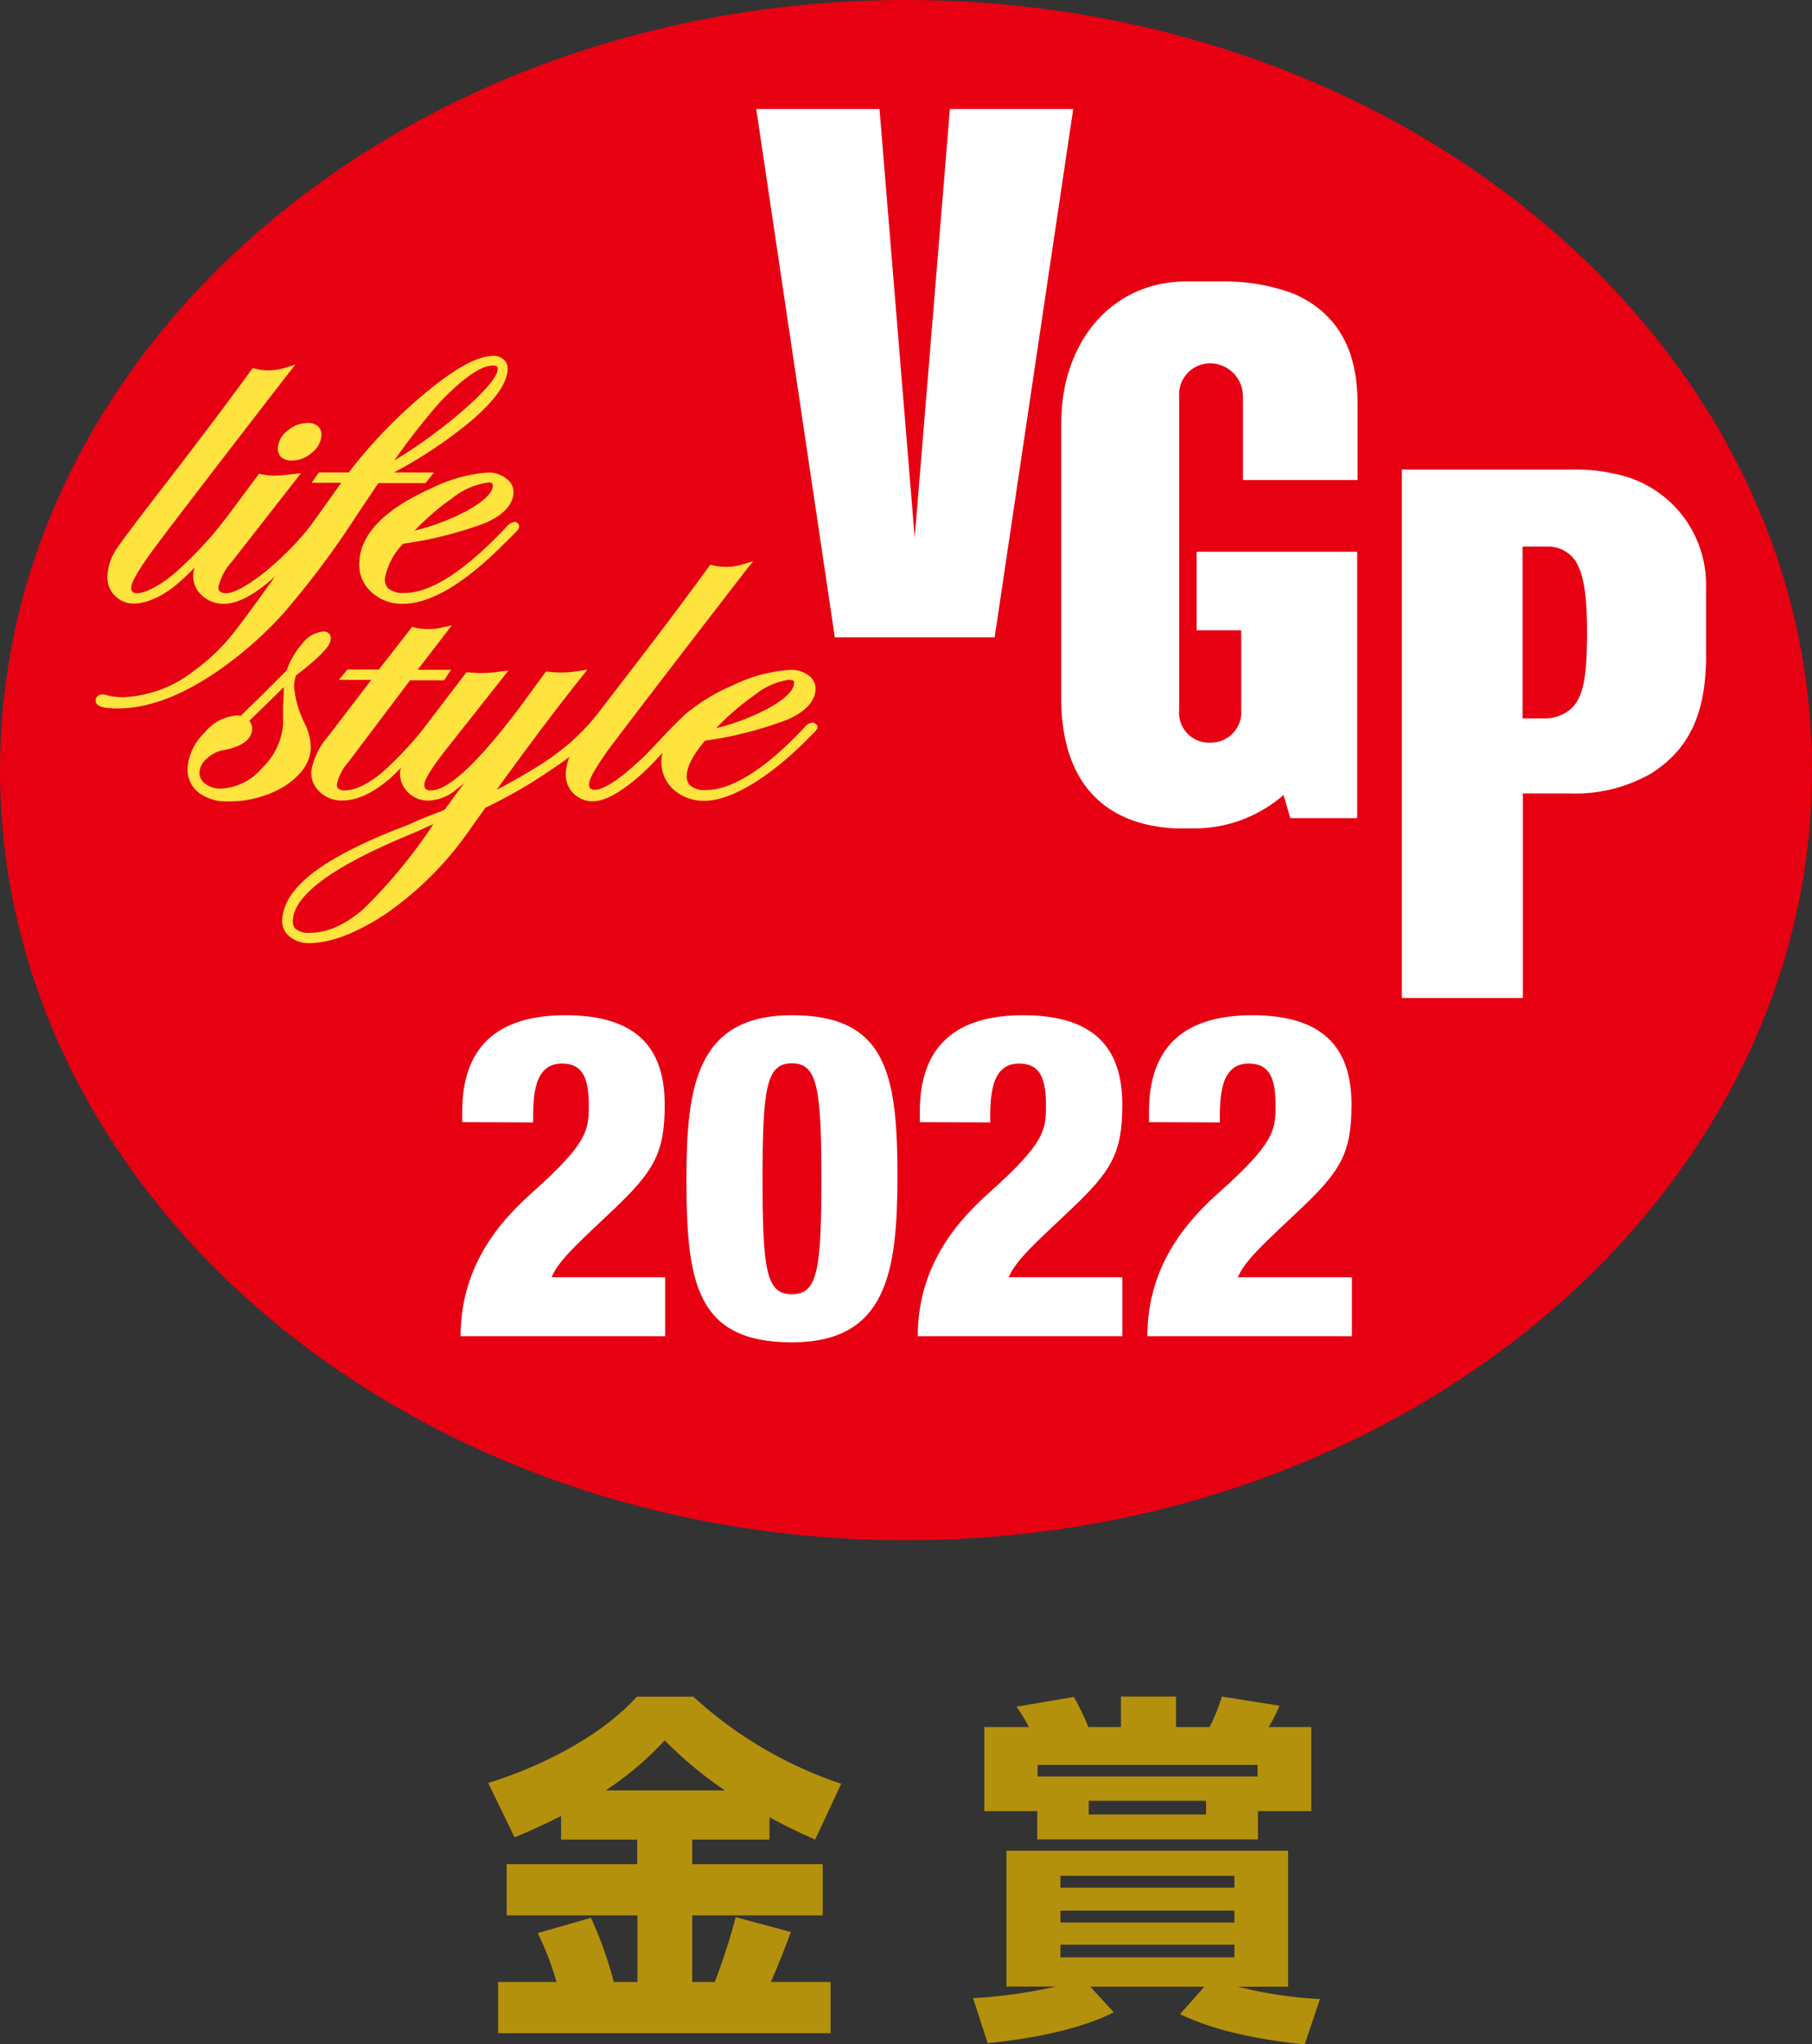
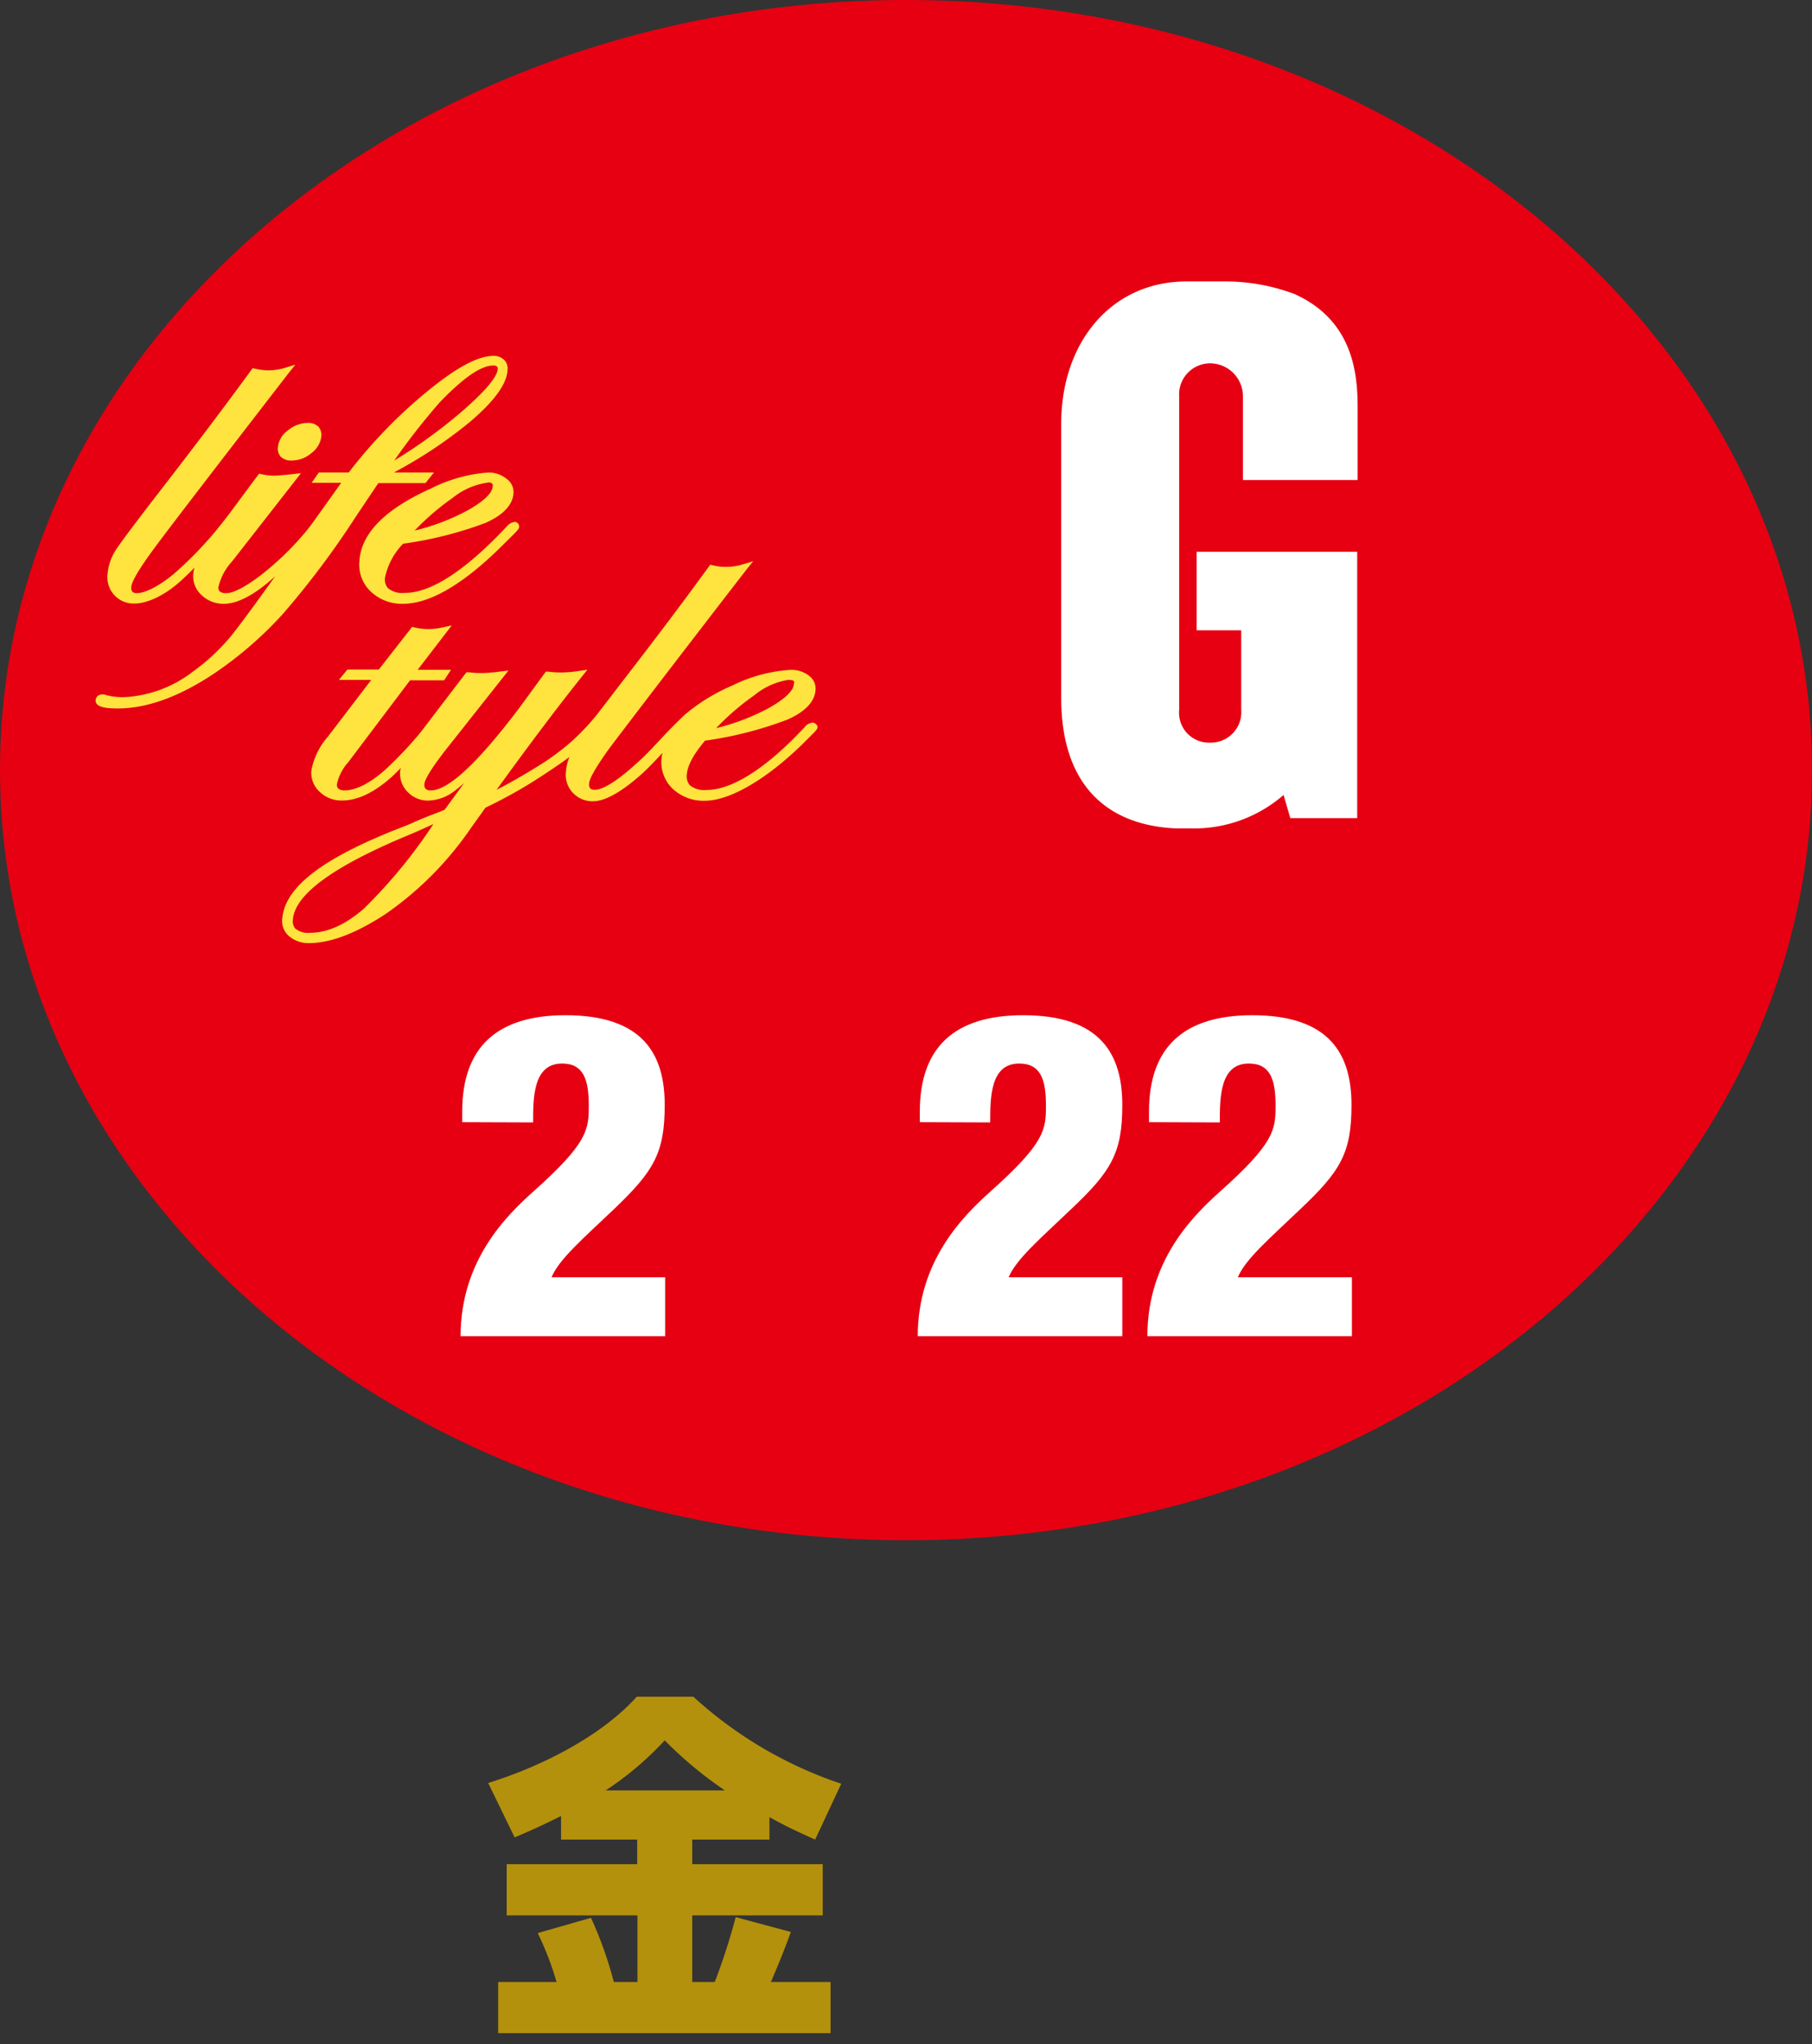
<svg xmlns="http://www.w3.org/2000/svg" id="レイヤー_1" data-name="レイヤー 1" viewBox="0 0 212.6 239.85">
  <rect x="0" y="0" width="212.6" height="239.85" fill="#333333" stroke="none" />
  <defs>
    <style>.cls-1{fill:#e60012;}.cls-2{fill:#fff;}.cls-3{fill:#ffe33f;}.cls-4{fill:#b4910c;}</style>
  </defs>
  <path class="cls-1" d="M214.68,92.92c0,49.9-47.6,90.36-106.31,90.36S2.08,142.82,2.08,92.92,49.67,2.57,108.37,2.57,214.68,43,214.68,92.92Z" transform="translate(-2.08 -2.57)" />
-   <path class="cls-2" d="M180.72,86.86V66.7h3A3.83,3.83,0,0,1,187,68.5c.85,1.44,1.29,3.73,1.29,8.29,0,5.32-.49,7.56-1.79,8.85a4.63,4.63,0,0,1-3.06,1.22Zm15.08,6.46c4.43-2.8,6.45-7,6.45-13.79V71.4a13.25,13.25,0,0,0-9.42-12.92,21.13,21.13,0,0,0-6.27-.82h-20v62h14.2v-24h5.43A17.91,17.91,0,0,0,195.8,93.32Z" transform="translate(-2.08 -2.57)" />
-   <polygon class="cls-2" points="111.45 12.79 107.32 63.08 103.19 12.79 88.73 12.79 97.95 74.78 116.7 74.78 125.92 12.79 111.45 12.79" />
  <path class="cls-2" d="M144.08,45.2a3.86,3.86,0,0,1,3.83,3.89v9.8h13.46V50.41c0-3.95-.5-10.23-7.4-13.34a23.13,23.13,0,0,0-8.35-1.48h-4.31c-8.82,0-14.72,7.11-14.72,16.7V84.44c0,10.11,5.23,14.92,13.38,15.32.42,0,1.26,0,1.71,0a16,16,0,0,0,11-3.92l.79,2.72h7.85V67.31H142.48v9.21h5.23v9.34a3.57,3.57,0,0,1-3.63,3.84,3.51,3.51,0,0,1-3.65-3.83V49.06A3.64,3.64,0,0,1,144.08,45.2Z" transform="translate(-2.08 -2.57)" />
  <path class="cls-2" d="M56.31,134.23V133q0-11.31,12.12-11.32c9.14,0,11.64,4.63,11.64,10.53,0,5.63-1.27,7.76-5.95,12.22-3.67,3.51-6.43,5.85-7.33,8H80.12v6.91h-24c0-8.87,5.37-14.14,8.51-16.95,6.43-5.74,6.53-7.28,6.53-10.1,0-3-.58-4.94-3.13-4.94-3.4,0-3.4,4-3.4,6.91Z" transform="translate(-2.08 -2.57)" />
-   <path class="cls-2" d="M95,160.06c-11.27,0-12.38-7.07-12.38-19.19,0-10.79,1.17-19.19,12.38-19.19s12.38,7.07,12.38,19.19C107.32,151.66,106.2,160.06,95,160.06Zm0-5.64c3,0,3.45-2.87,3.45-13.5S98,127.32,95,127.32s-3.45,2.87-3.45,13.6S92,154.42,95,154.42Z" transform="translate(-2.08 -2.57)" />
  <path class="cls-2" d="M110,134.23V133q0-11.31,12.12-11.32c9.14,0,11.64,4.63,11.64,10.53,0,5.63-1.28,7.76-6,12.22-3.67,3.51-6.43,5.85-7.34,8h13.34v6.91h-24c0-8.87,5.37-14.14,8.5-16.95,6.43-5.74,6.54-7.28,6.54-10.1,0-3-.58-4.94-3.14-4.94-3.4,0-3.4,4-3.4,6.91Z" transform="translate(-2.08 -2.57)" />
  <path class="cls-2" d="M136.89,134.23V133q0-11.31,12.12-11.32c9.14,0,11.64,4.63,11.64,10.53,0,5.63-1.28,7.76-6,12.22-3.67,3.51-6.43,5.85-7.34,8H160.7v6.91h-24c0-8.87,5.37-14.14,8.5-16.95,6.43-5.74,6.54-7.28,6.54-10.1,0-3-.58-4.94-3.14-4.94-3.4,0-3.4,4-3.4,6.91Z" transform="translate(-2.08 -2.57)" />
  <path class="cls-3" d="M34.69,55A1.45,1.45,0,0,0,35,56.14a1.77,1.77,0,0,0,1.35.46,3.52,3.52,0,0,0,2.28-.88,2.87,2.87,0,0,0,1.16-2,1.5,1.5,0,0,0-.34-1.08,1.71,1.71,0,0,0-1.3-.45,3.66,3.66,0,0,0-2.29.88A2.76,2.76,0,0,0,34.69,55Z" transform="translate(-2.08 -2.57)" />
  <path class="cls-3" d="M35.27,74.6a101.23,101.23,0,0,0,8.59-11.46l2.61-3.89H52L53,58h-4.7a53.15,53.15,0,0,0,9-6c2.81-2.4,4.23-4.38,4.33-6a1.47,1.47,0,0,0-.35-1.16A1.76,1.76,0,0,0,60,44.32c-1.83,0-4.37,1.36-7.79,4.17A57.81,57.81,0,0,0,43,58H39.49l-.85,1.22h3.47l-3.06,4.29c-.44.61-.8,1.1-1.27,1.65a34.13,34.13,0,0,1-4,4c-2.12,1.81-4.12,3-5.11,3a1.15,1.15,0,0,1-.83-.22.67.67,0,0,1-.13-.5,6.59,6.59,0,0,1,1.6-3l8.09-10.36-1,.12c-1,.11-1.75.18-2.27.18a7.79,7.79,0,0,1-1.4-.18l-.26-.05L28.87,63c-.14.19-.29.37-.43.55-.65.83-1.27,1.62-2,2.42a43.46,43.46,0,0,1-3.87,3.85c-1.9,1.62-3.58,2.34-4.4,2.34a.72.72,0,0,1-.55-.16.69.69,0,0,1-.13-.56c0-.34.34-1.3,2.29-4,1.53-2.11,6.82-9,16.16-21.09l.8-1-1.24.38a6.73,6.73,0,0,1-2,.29,6.9,6.9,0,0,1-1.51-.2l-.27-.06-.17.24c-2.76,3.79-6.15,8.29-10.09,13.39-3.3,4.26-5.18,6.77-5.77,7.67a6.24,6.24,0,0,0-1,2.94,3.08,3.08,0,0,0,3.2,3.38c1.21,0,3.28-.71,5.46-2.71.57-.52,1.07-1,1.56-1.51a3.57,3.57,0,0,0-.16.79,3,3,0,0,0,1,2.46,3.68,3.68,0,0,0,2.61,1c1.63,0,3.66-1.09,6-3.22h0c-2.51,3.51-4.21,5.8-5,6.79a23.87,23.87,0,0,1-4.65,4.39,14.35,14.35,0,0,1-8.21,3,8.34,8.34,0,0,1-1.89-.23,1.21,1.21,0,0,0-.52-.09.72.72,0,0,0-.79.67.64.64,0,0,0,.18.49c.31.33,1.07.48,2.44.48,3.43,0,7.27-1.4,11.4-4.18A44.45,44.45,0,0,0,35.27,74.6ZM59.92,45.46a.69.69,0,0,1,.48.12.36.36,0,0,1,.07.3c0,.54-.65,1.91-4.32,5.07a60,60,0,0,1-7.81,5.65,78.94,78.94,0,0,1,5.32-6.81C56.41,46.92,58.51,45.46,59.92,45.46Z" transform="translate(-2.08 -2.57)" />
  <path class="cls-3" d="M59.45,58a17.78,17.78,0,0,0-6.82,1.89c-5.36,2.4-8.19,5.27-8.38,8.5A4.32,4.32,0,0,0,45.61,72a5.29,5.29,0,0,0,3.77,1.41c3.1,0,7-2.25,11.5-6.7l1.4-1.38c.64-.65.7-.77.71-.95a.55.55,0,0,0-.51-.58,1.43,1.43,0,0,0-.95.55c-4.86,5.17-8.88,7.78-11.94,7.78a2.67,2.67,0,0,1-2-.56,1.57,1.57,0,0,1-.34-1.21,8,8,0,0,1,2.13-4,44.87,44.87,0,0,0,9.64-2.43c2.11-.93,3.22-2.12,3.31-3.51a1.92,1.92,0,0,0-.85-1.7A3.38,3.38,0,0,0,59.45,58Zm-.17,1.17c.35,0,.49.07.55.14a.34.34,0,0,1,.06.25c0,.86-1.1,1.86-3,2.92a25.87,25.87,0,0,1-6.16,2.34A29.72,29.72,0,0,1,55.17,61,8.32,8.32,0,0,1,59.28,59.2Z" transform="translate(-2.08 -2.57)" />
-   <path class="cls-3" d="M38.54,90.41a6.47,6.47,0,0,0-.68-2.91A11.54,11.54,0,0,1,36.58,83a6.07,6.07,0,0,1,.21-1.17c3.57-2.73,4.07-3.73,4.1-4.29a.78.78,0,0,0-.2-.63.88.88,0,0,0-.66-.25,3.5,3.5,0,0,0-2.49,1.43,9.55,9.55,0,0,0-1.83,3.14c-1.3,1.3-2.29,2.27-3,3l-2.4,2.33a1.93,1.93,0,0,0-.42-.05,5.34,5.34,0,0,0-3.79,2,6.45,6.45,0,0,0-2,4,3.46,3.46,0,0,0,1.21,3,5.31,5.31,0,0,0,3.5,1.08,12.53,12.53,0,0,0,6.63-1.76C37.39,93.56,38.44,92.1,38.54,90.41Zm-3.17-7.22c0,.23,0,.47,0,.73-.06.94-.09,1.68-.08,2.2s0,1,0,1.5a8,8,0,0,1-2.5,5.1A6.7,6.7,0,0,1,28,95.09a2.86,2.86,0,0,1-1.88-.6,1.56,1.56,0,0,1-.63-1.38,2.27,2.27,0,0,1,.84-1.52,3.8,3.8,0,0,1,1.9-1c2.19-.39,3.35-1.22,3.43-2.45a1.44,1.44,0,0,0-.33-1C33,85.52,34.33,84.22,35.37,83.19Z" transform="translate(-2.08 -2.57)" />
  <path class="cls-3" d="M97.47,87.35a1.37,1.37,0,0,0-1,.55C92.06,92.64,88,95.25,85,95.25a2.64,2.64,0,0,1-2-.57,1.61,1.61,0,0,1-.34-1.21c.07-1.06.79-2.41,2.14-4A44.2,44.2,0,0,0,94.46,87c2.11-.93,3.22-2.11,3.31-3.51a1.91,1.91,0,0,0-.85-1.7,3.38,3.38,0,0,0-2.08-.63A17.88,17.88,0,0,0,88,83a21.9,21.9,0,0,0-5.28,3.18h0l-.13.1c-.12.11-.28.25-.44.41s-.26.24-.38.37c-.7.68-1.5,1.51-1.84,1.87l-.28.3c-1.11,1.19-2.07,2.22-3,3-2.06,1.89-3.8,3-4.77,3a.76.76,0,0,1-.56-.17.73.73,0,0,1-.12-.56c0-.34.34-1.29,2.28-4,1.5-2,6.64-8.75,16.17-21.09l.8-1-1.24.38a6.64,6.64,0,0,1-3.52.1l-.27-.07-.18.24c-2.72,3.75-6.11,8.26-10.08,13.39l-3.07,4a28.54,28.54,0,0,1-3,3.16,29.59,29.59,0,0,1-3.74,2.76c-1.83,1.14-3.44,2.06-5,2.86,4-5.54,7.38-10,10-13.27l.65-.82-1,.15a14.21,14.21,0,0,1-2,.18,12.47,12.47,0,0,1-1.63-.1l-.25,0L63,85.64c-4.84,6.41-8.32,9.66-10.35,9.66a.83.83,0,0,1-.64-.19.68.68,0,0,1-.13-.54c0-.35.41-1.38,2.74-4.33l7.12-9-1,.12a18.15,18.15,0,0,1-2.14.18,11.59,11.59,0,0,1-1.54-.1l-.25,0-5.17,6.77-.51.64a45.89,45.89,0,0,1-3.82,4c-2.46,2.21-4.13,2.45-4.74,2.45a1.13,1.13,0,0,1-.82-.23.63.63,0,0,1-.14-.5A5.63,5.63,0,0,1,42.94,92l7.25-9.61h4L55,81.15H51.09l4-5.21L54,76.18a7.12,7.12,0,0,1-3.31,0l-.26-.06-3.9,5H42.84l-1,1.22h3.8L40.55,89A8.29,8.29,0,0,0,38.61,93a3,3,0,0,0,1,2.49,3.65,3.65,0,0,0,2.61,1c1.88,0,3.86-1,5.89-2.83.37-.35.71-.69,1-1a3.67,3.67,0,0,0-.09.43,3.09,3.09,0,0,0,.9,2.41,3.28,3.28,0,0,0,2.41,1,5.31,5.31,0,0,0,3.22-1.24c.28-.21.62-.49,1-.84l-2.29,3.14-.34.16c-1.2.45-2.61,1-3.54,1.44l-.72.3c-9.64,3.69-14.24,7.17-14.47,11a2.29,2.29,0,0,0,.87,2,3.5,3.5,0,0,0,2.3.76c2.5,0,5.54-1.16,9-3.44a39.1,39.1,0,0,0,9.93-10l1.75-2.45A55.27,55.27,0,0,0,66,93.38c1.18-.77,2.13-1.43,2.89-2a5.92,5.92,0,0,0-.42,1.78,3.12,3.12,0,0,0,.81,2.42,3.18,3.18,0,0,0,2.39,1c1.44,0,3.47-1.17,5.89-3.37.72-.67,1.46-1.45,2.25-2.31a4.21,4.21,0,0,0-.12.71A4.32,4.32,0,0,0,81,95.11a5.3,5.3,0,0,0,3.77,1.41c2.93,0,7.23-2.5,11.51-6.69l1-1c.65-.64.71-.76.72-.94S97.82,87.42,97.47,87.35Zm-2.8-5c.35,0,.49.07.56.14a.3.3,0,0,1,0,.25c0,.86-1.1,1.87-3,2.93A26.2,26.2,0,0,1,86.11,88a29.35,29.35,0,0,1,4.45-3.84A8.39,8.39,0,0,1,94.67,82.32ZM44.78,109.17c-2.16,1.88-4.28,2.84-6.31,2.84a2.39,2.39,0,0,1-1.75-.5,1.32,1.32,0,0,1-.28-1c.19-3,4.79-6.32,13.66-10,.7-.29,1.56-.67,2.26-1l.57-.25A60.69,60.69,0,0,1,44.78,109.17Z" transform="translate(-2.08 -2.57)" />
  <path class="cls-4" d="M67.91,215.63c-1.88.94-3.41,1.66-5.45,2.51l-3.1-6.38c6.16-1.91,13.22-5.44,17.43-10.12h6.64a48.49,48.49,0,0,0,17.35,10.21l-3.06,6.55c-1.62-.73-3.41-1.53-5.36-2.64v2.64H83.3v2.89H98.61v6H83.3v7.82h2.64a73.27,73.27,0,0,0,2.46-7.61l6.47,1.74c-.51,1.4-1,2.72-2.34,5.87h7v6h-39v-6h6.85a35.27,35.27,0,0,0-2.21-5.74l6.25-1.79a46.17,46.17,0,0,1,2.68,7.53h2.77v-7.82H61.53v-6H76.84V218.4H67.91Zm19.22-3a46.28,46.28,0,0,1-7.06-5.87,37,37,0,0,1-6.93,5.87Z" transform="translate(-2.08 -2.57)" />
-   <path class="cls-4" d="M116.25,237a58.43,58.43,0,0,0,9.74-1.36h-5.83V219.71h33.05v15.95h-5.88a49,49,0,0,0,9.62,1.45l-1.79,5.32c-8.63-.86-12.76-2.68-14.63-3.54l2.85-3.23H130l2.76,3c-5.23,2.68-13.14,3.45-14.8,3.62Zm7.53-21.94h-6.21v-9.87h5.23a19.15,19.15,0,0,0-1.45-2.38l6.72-1.14a26.36,26.36,0,0,1,1.7,3.52h3.83v-3.57h6.46v3.57H144a21.86,21.86,0,0,0,1.44-3.57l6.76,1.07a16.34,16.34,0,0,1-1.27,2.5h5v9.87h-6.26v3.32H123.78ZM149.63,211v-1.36H123.82V211ZM126.5,222.65v1.4h20.41v-1.4Zm0,4.08v1.4h20.41v-1.4Zm0,4v1.49h20.41v-1.49Zm3.32-16.88v1.61h13.77v-1.61Z" transform="translate(-2.08 -2.57)" />
</svg>